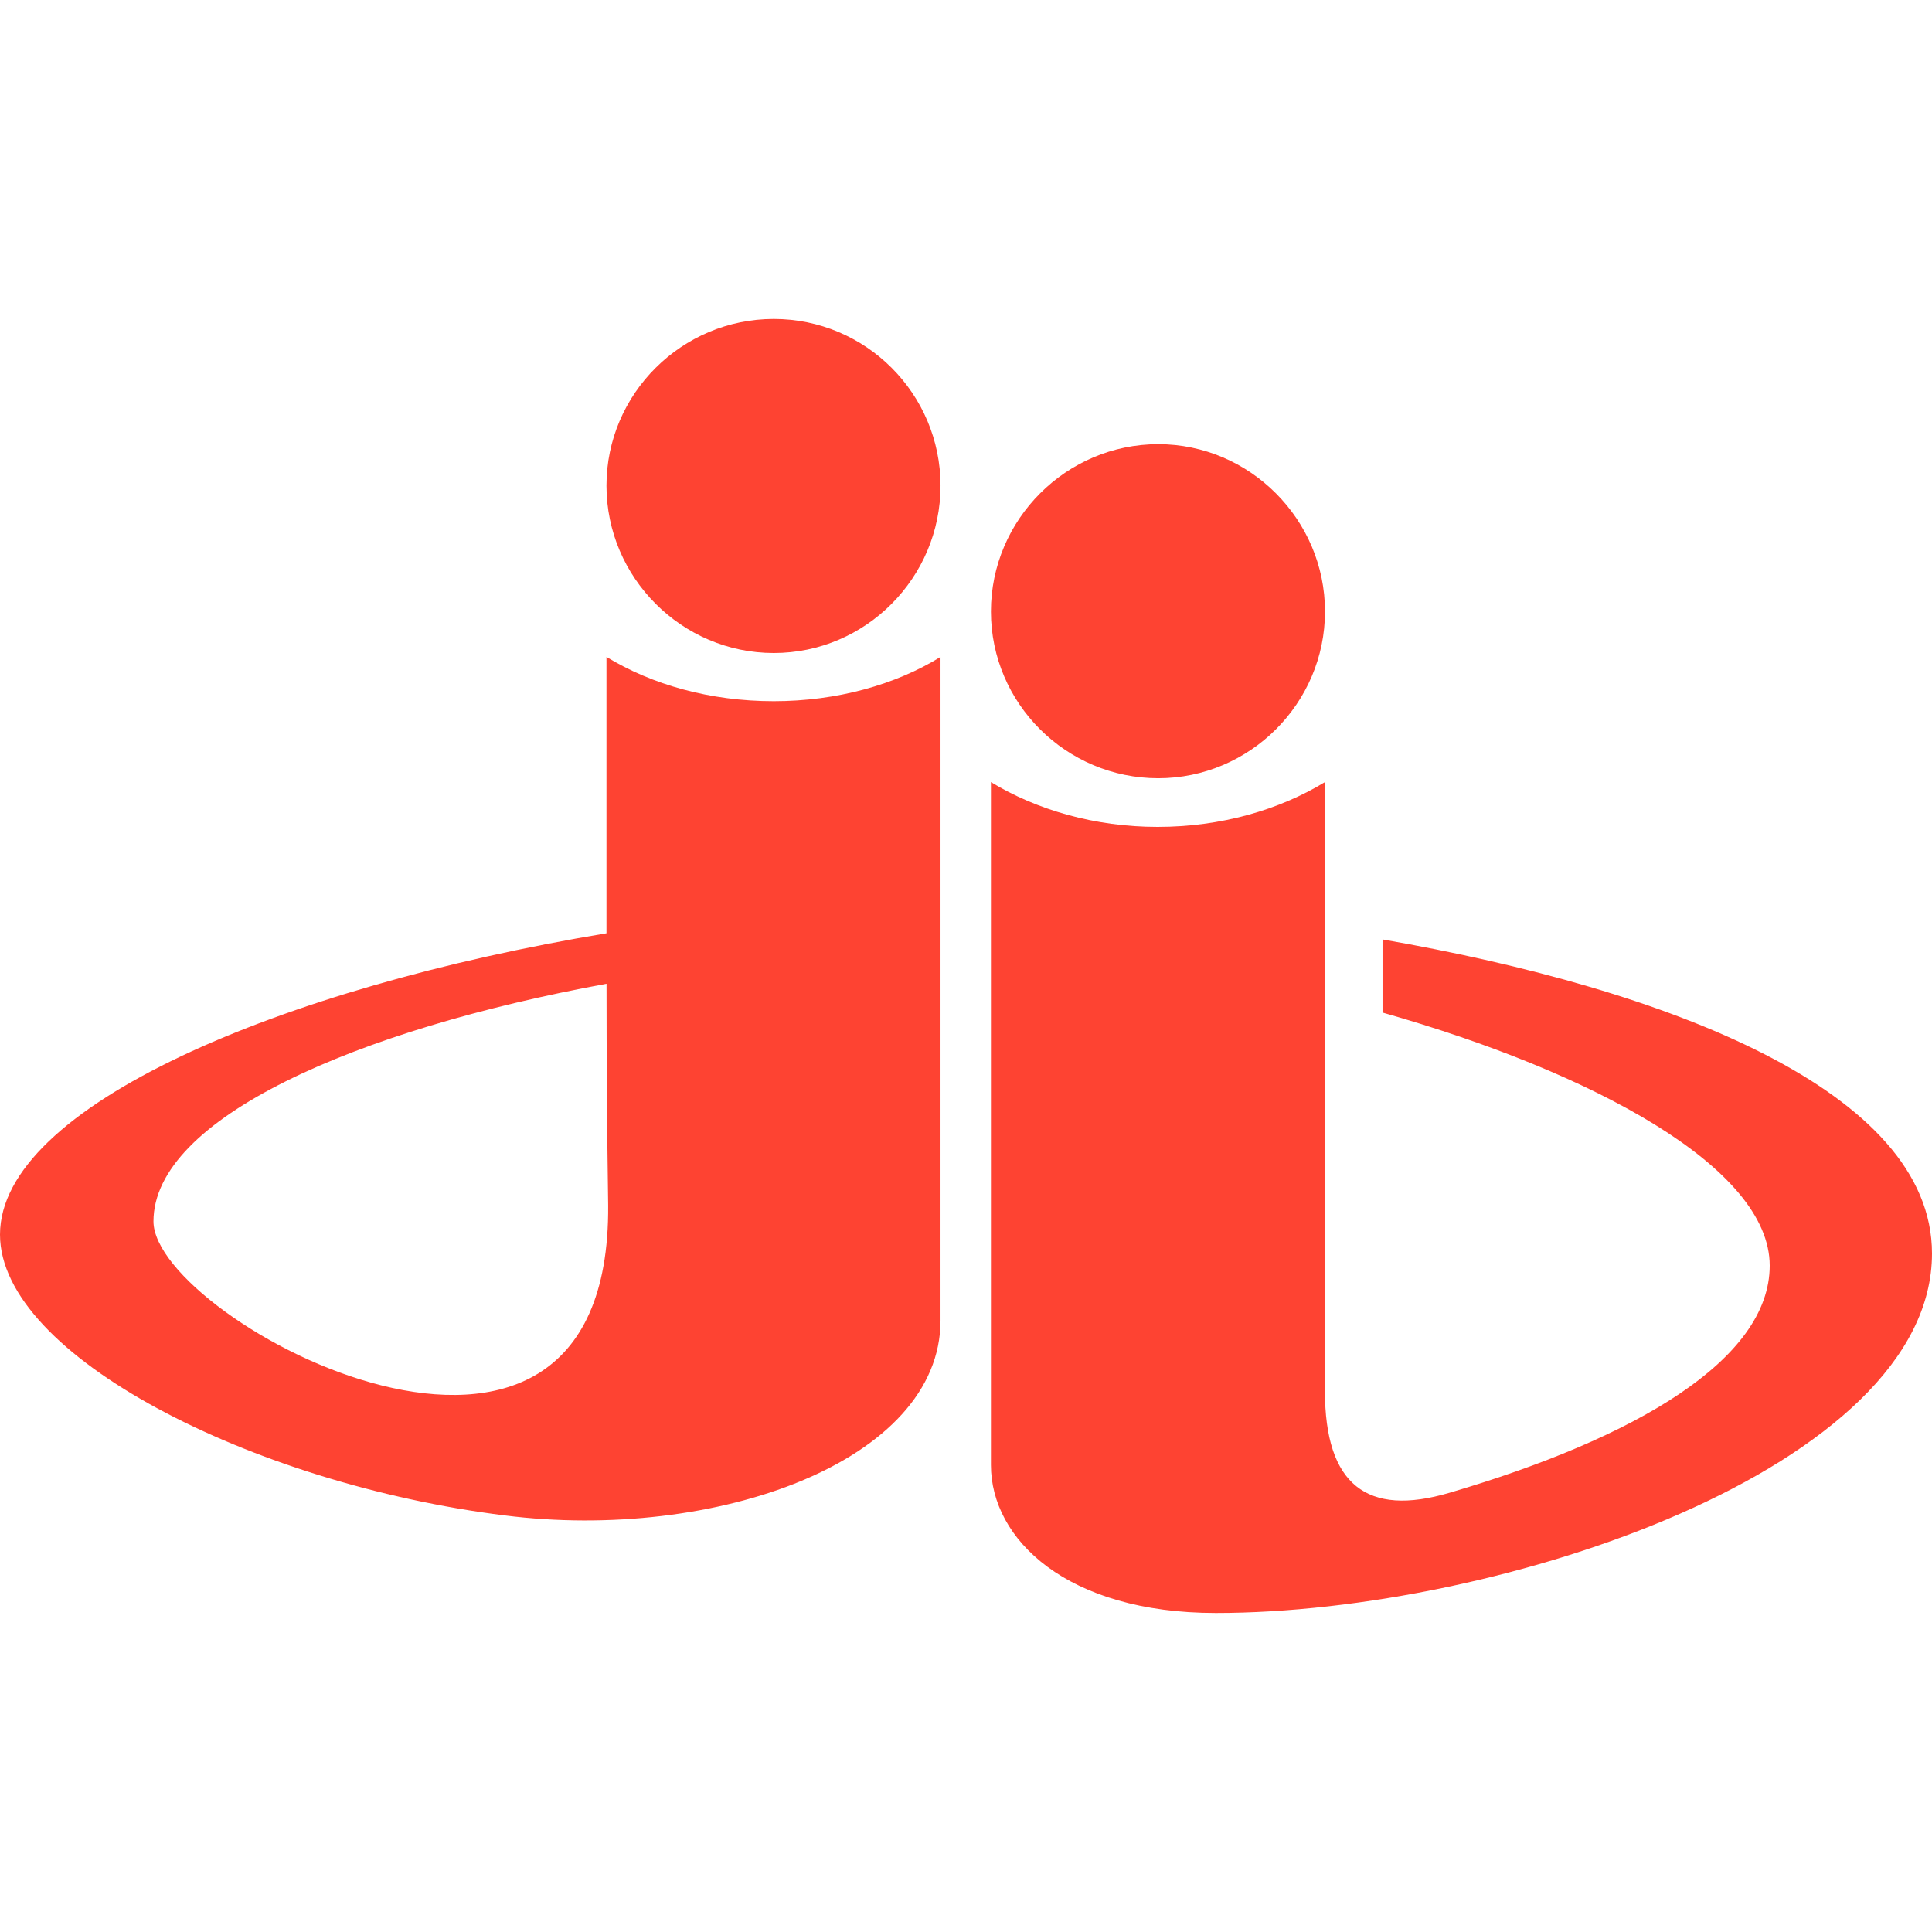
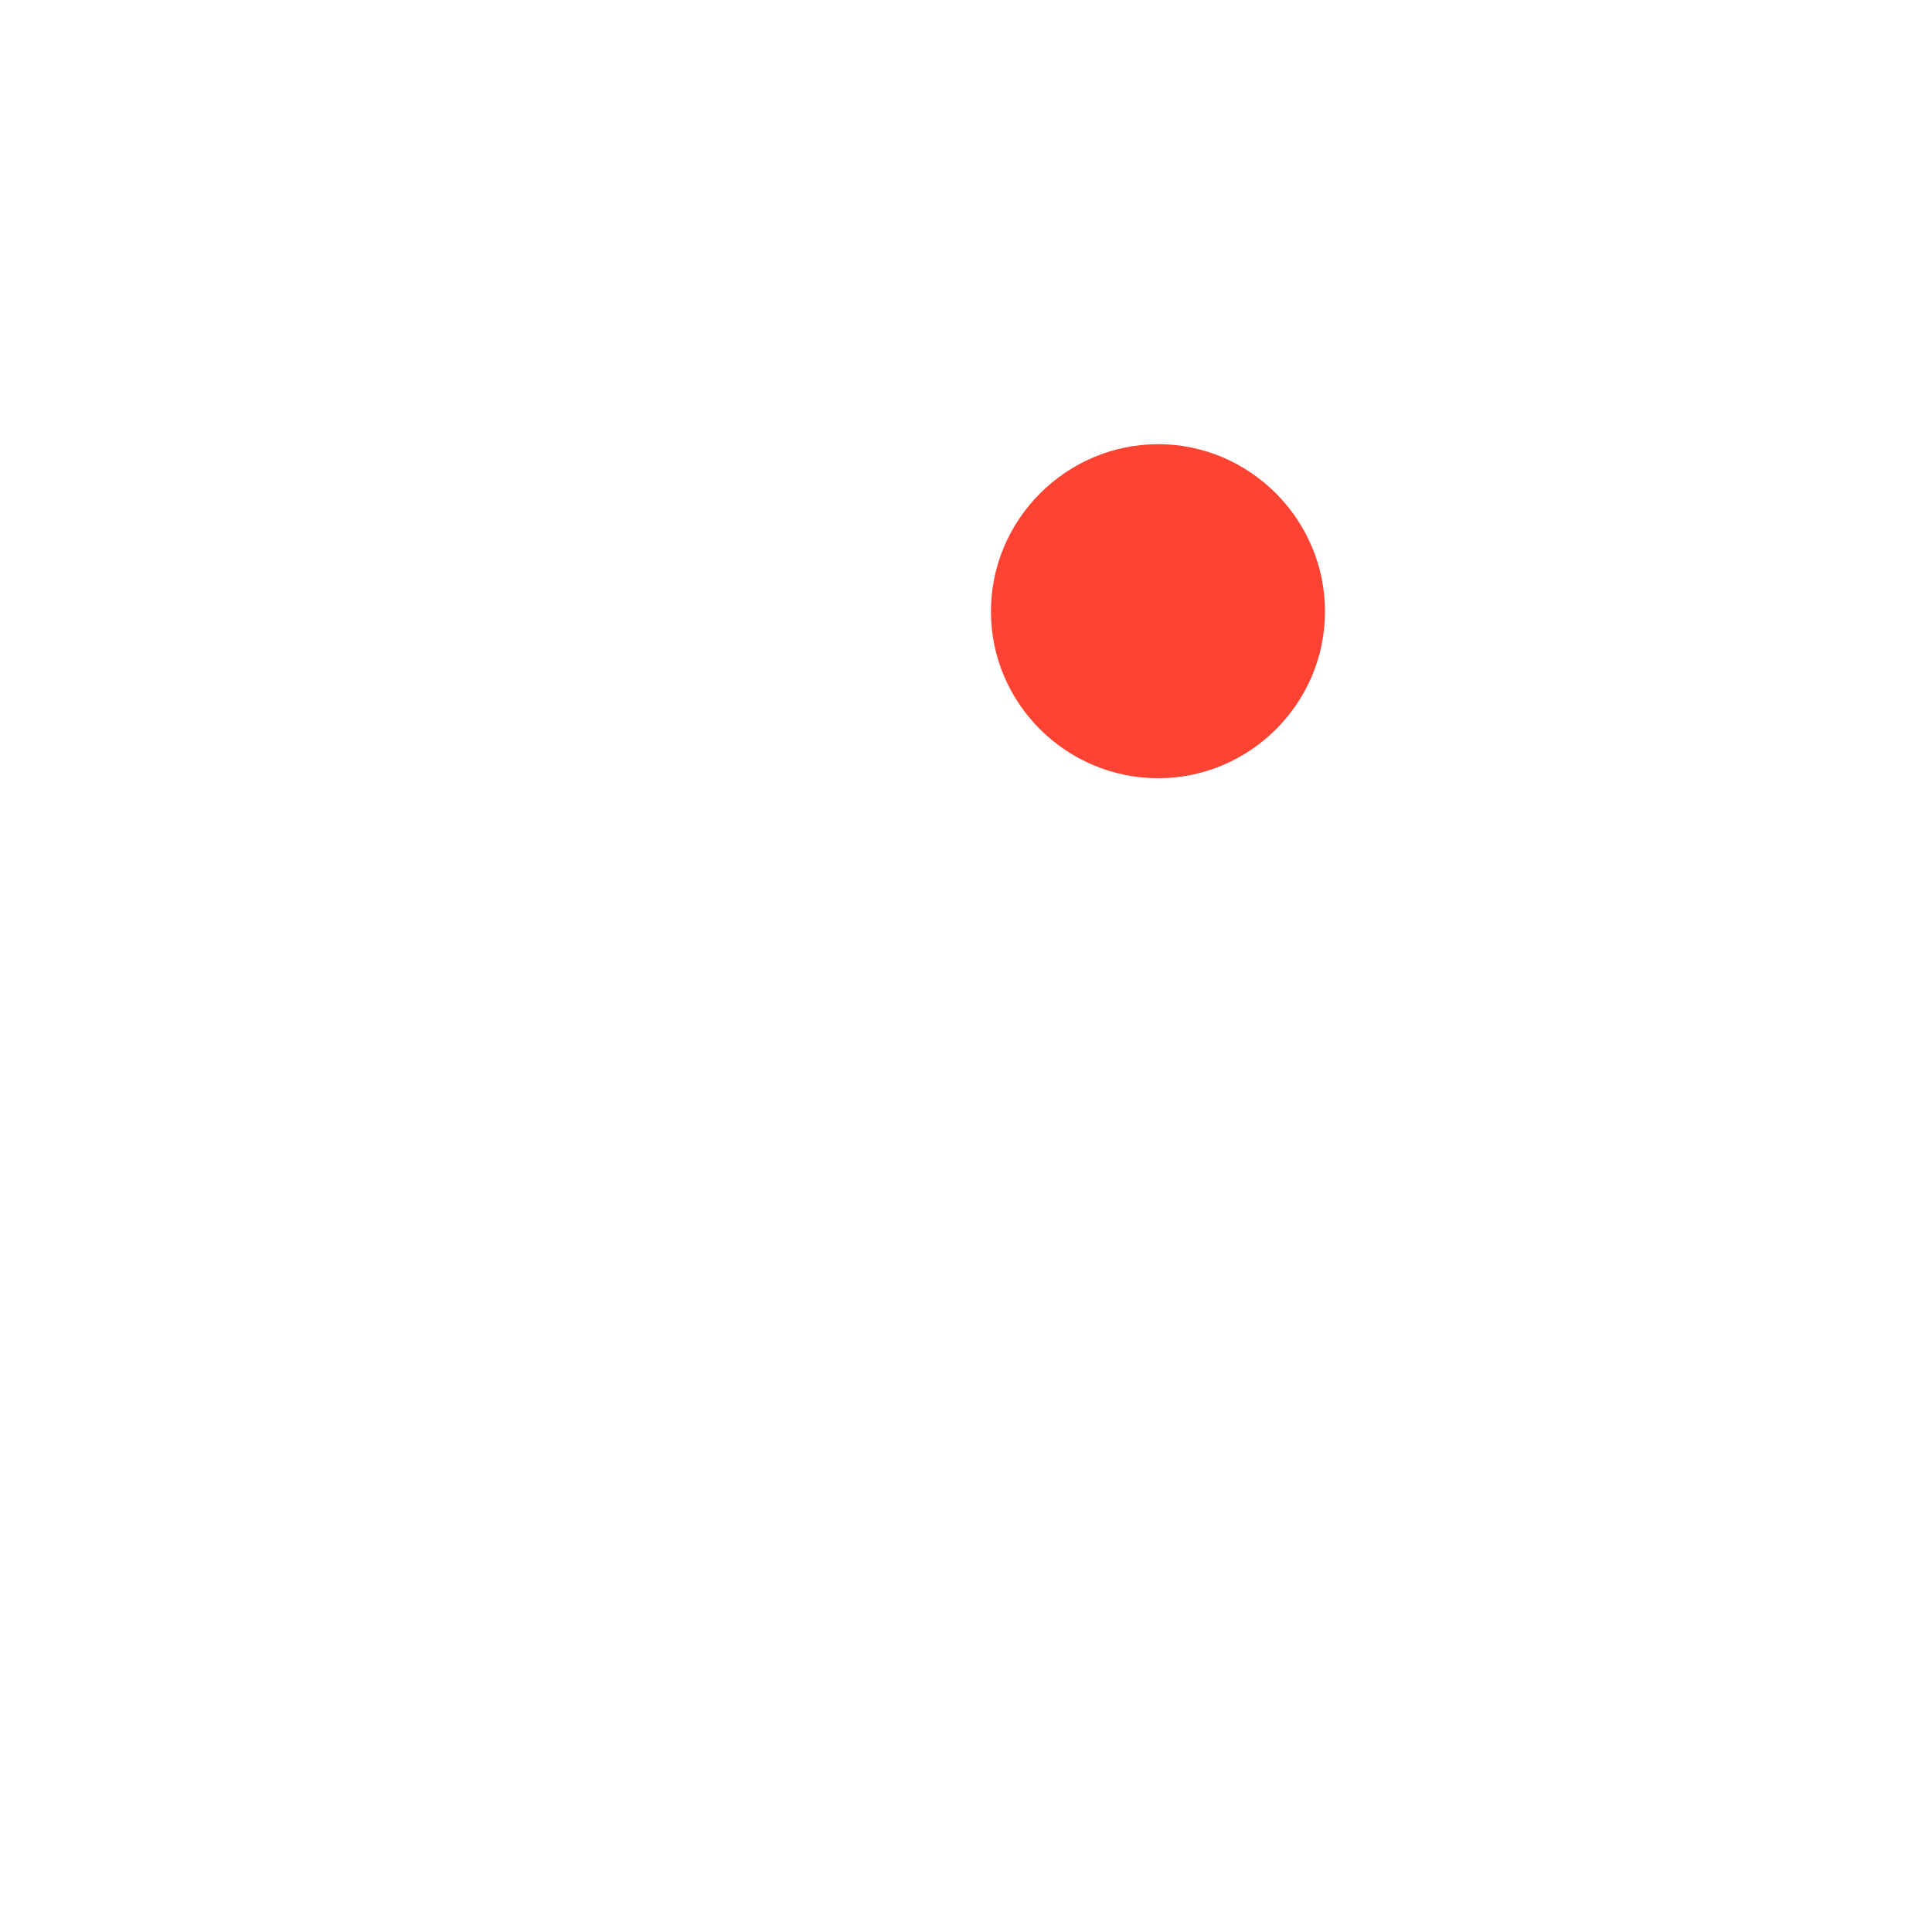
<svg xmlns="http://www.w3.org/2000/svg" version="1.1" id="Calque_1" x="0px" y="0px" width="32px" height="32px" viewBox="0 0 32 32" enable-background="new 0 0 32 32" xml:space="preserve">
  <g>
-     <path fill-rule="evenodd" clip-rule="evenodd" fill="#FE4332" d="M10.073,19.963c0.046,5.954-7.531,1.918-7.531,0.267   c0-1.707,3.356-3.175,7.504-3.936C10.046,17.513,10.055,18.734,10.073,19.963L10.073,19.963z M15.578,10.881   c-0.743,0.459-1.716,0.733-2.762,0.733c-1.055,0-2.018-0.274-2.771-0.733v4.577C4.642,16.357,0,18.33,0,20.449   c0,2,4.174,4.129,8.358,4.651c3.486,0.44,7.22-0.891,7.22-3.229C15.578,18.201,15.578,14.541,15.578,10.881L15.578,10.881z    M21.945,23.036V12.954c-0.753,0.458-1.716,0.742-2.771,0.742c-1.045,0-2.009-0.284-2.761-0.742v11.312   c0,1.229,1.257,2.45,3.725,2.45c4.716,0,11.862-2.413,11.862-5.954c0-2.688-4.357-4.377-9.101-5.202v1.211   c3.486,0.99,6.413,2.568,6.413,4.192c0,1.561-2.239,2.862-5.304,3.762C22.642,25.128,21.945,24.596,21.945,23.036L21.945,23.036z" />
-     <path fill-rule="evenodd" clip-rule="evenodd" fill="#FE4332" d="M12.816,10.816c1.523,0,2.762-1.248,2.762-2.771   c0-1.523-1.238-2.762-2.762-2.762c-1.522,0-2.771,1.238-2.771,2.762C10.046,9.568,11.294,10.816,12.816,10.816L12.816,10.816z" />
    <path fill-rule="evenodd" clip-rule="evenodd" fill="#FE4332" d="M19.184,12.89c1.514,0,2.762-1.238,2.762-2.762   s-1.248-2.771-2.762-2.771c-1.522,0-2.771,1.247-2.771,2.771S17.661,12.89,19.184,12.89L19.184,12.89z" />
  </g>
</svg>